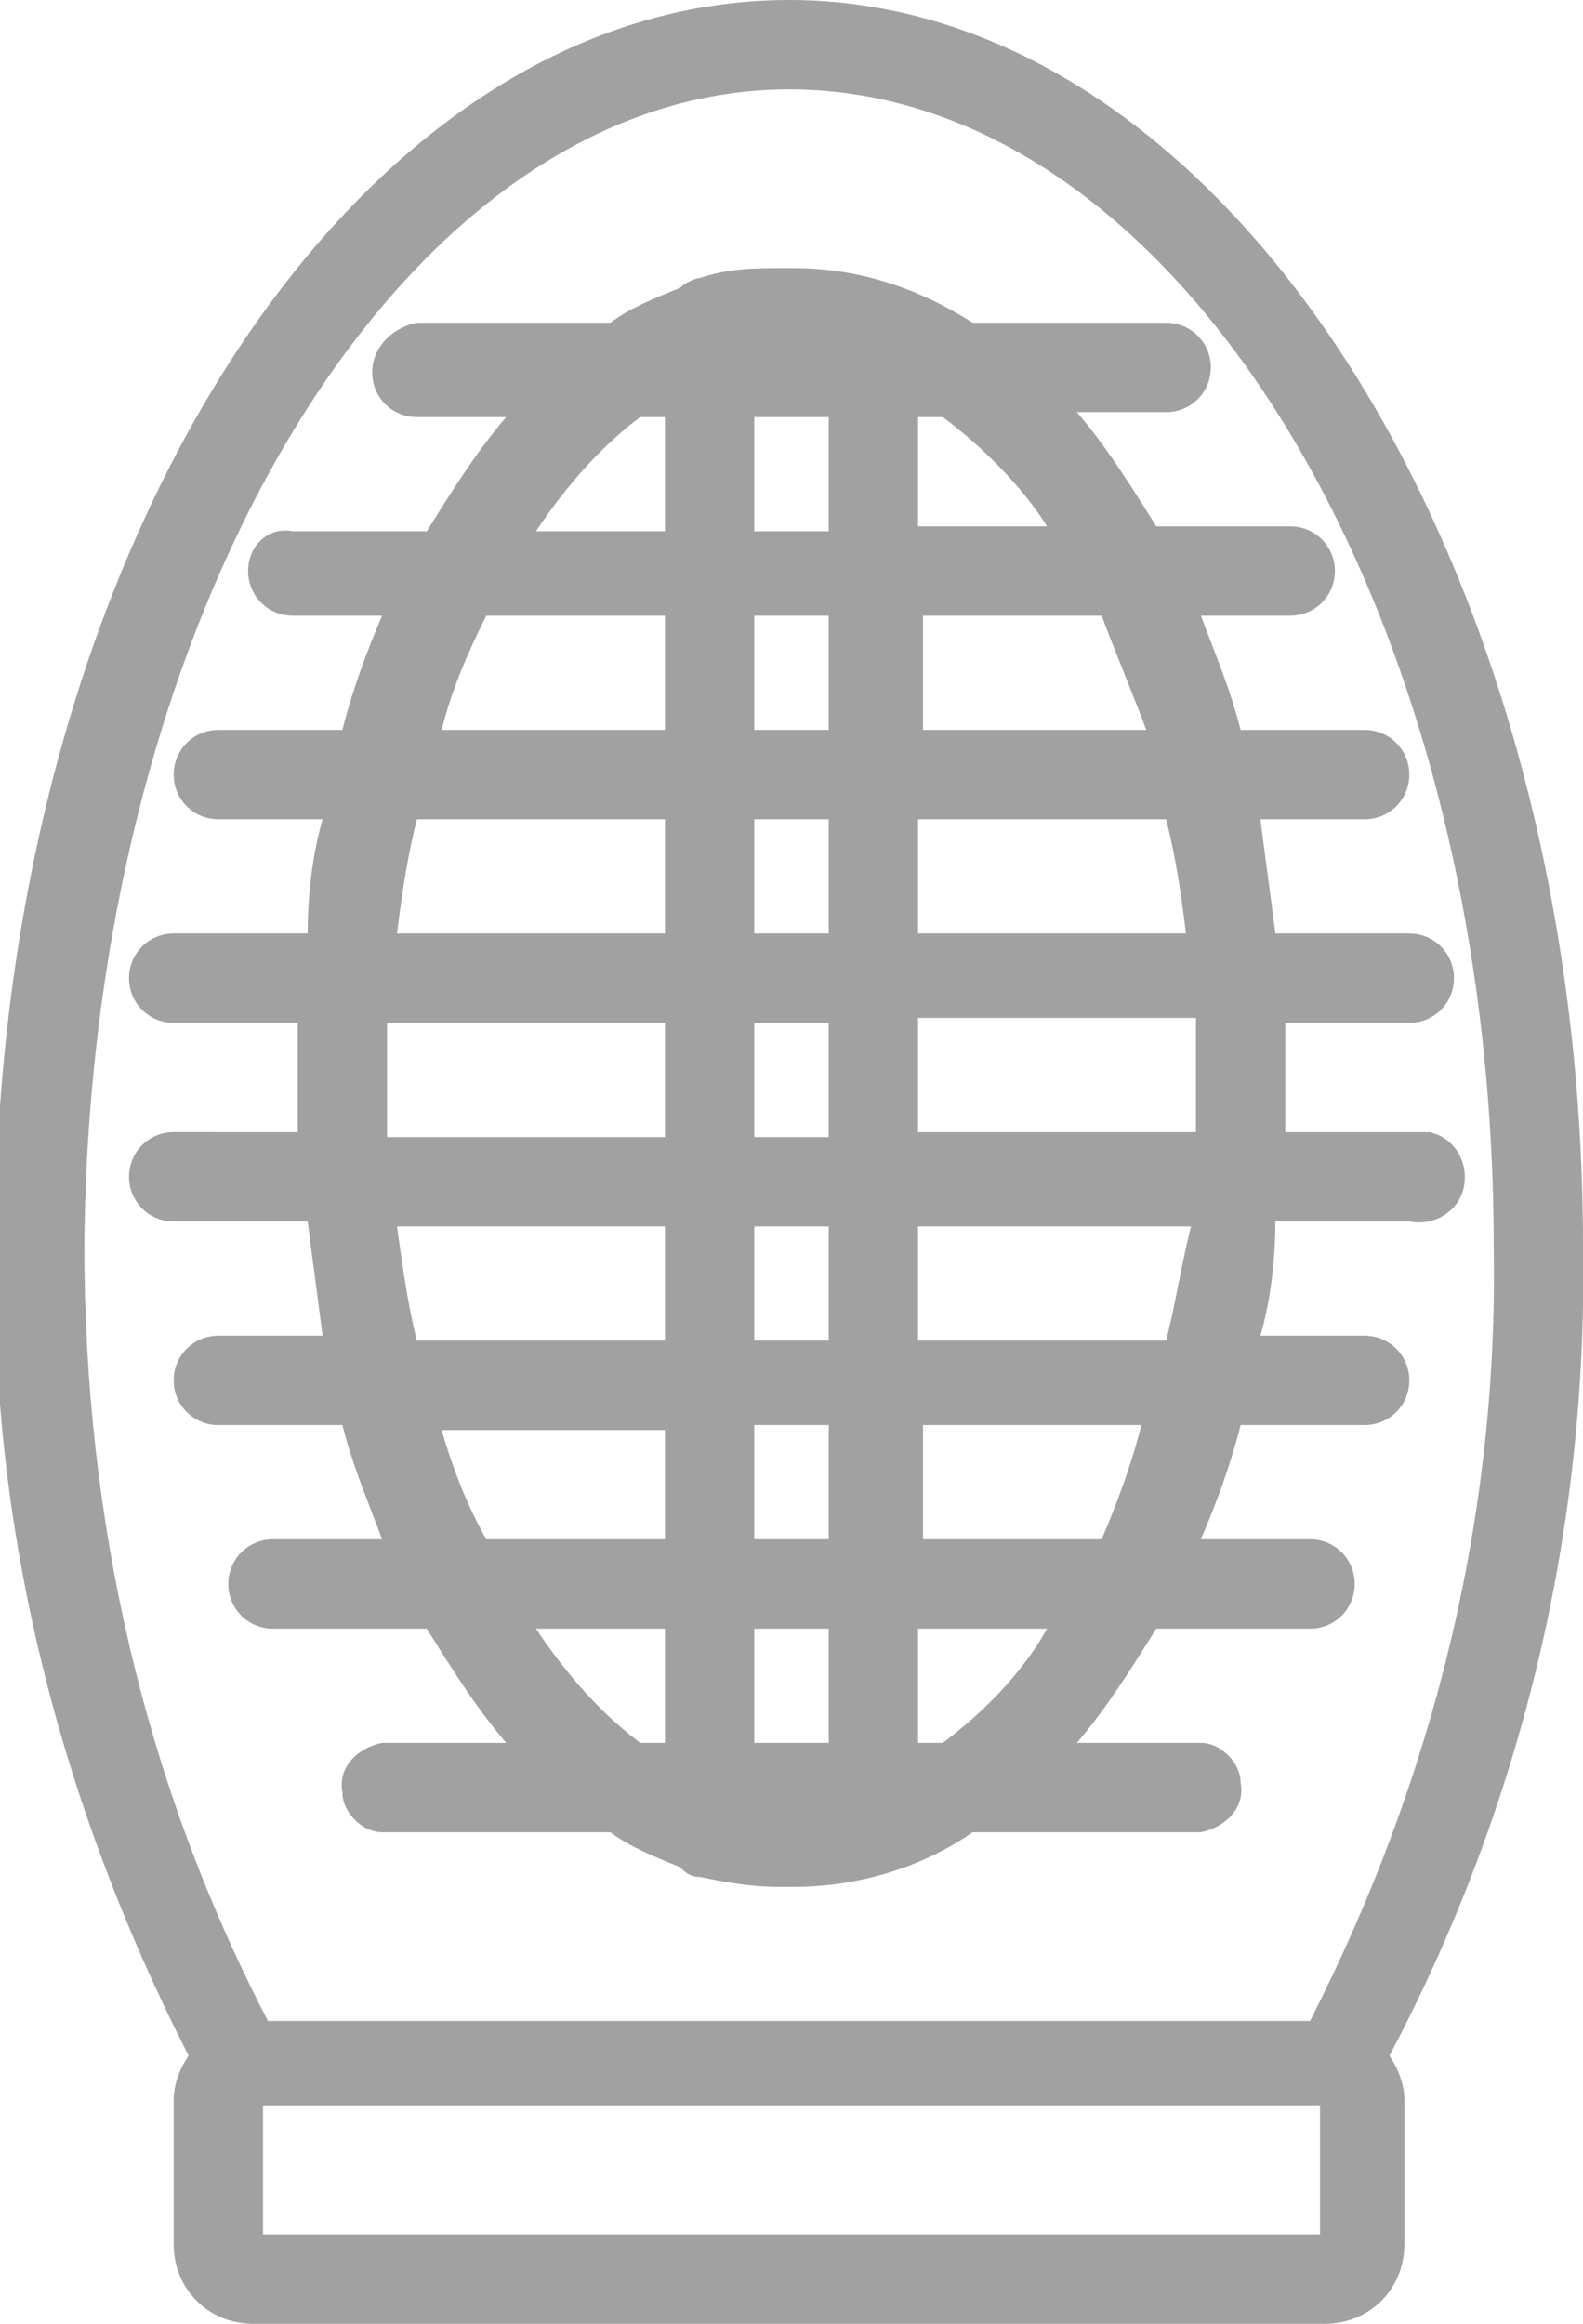
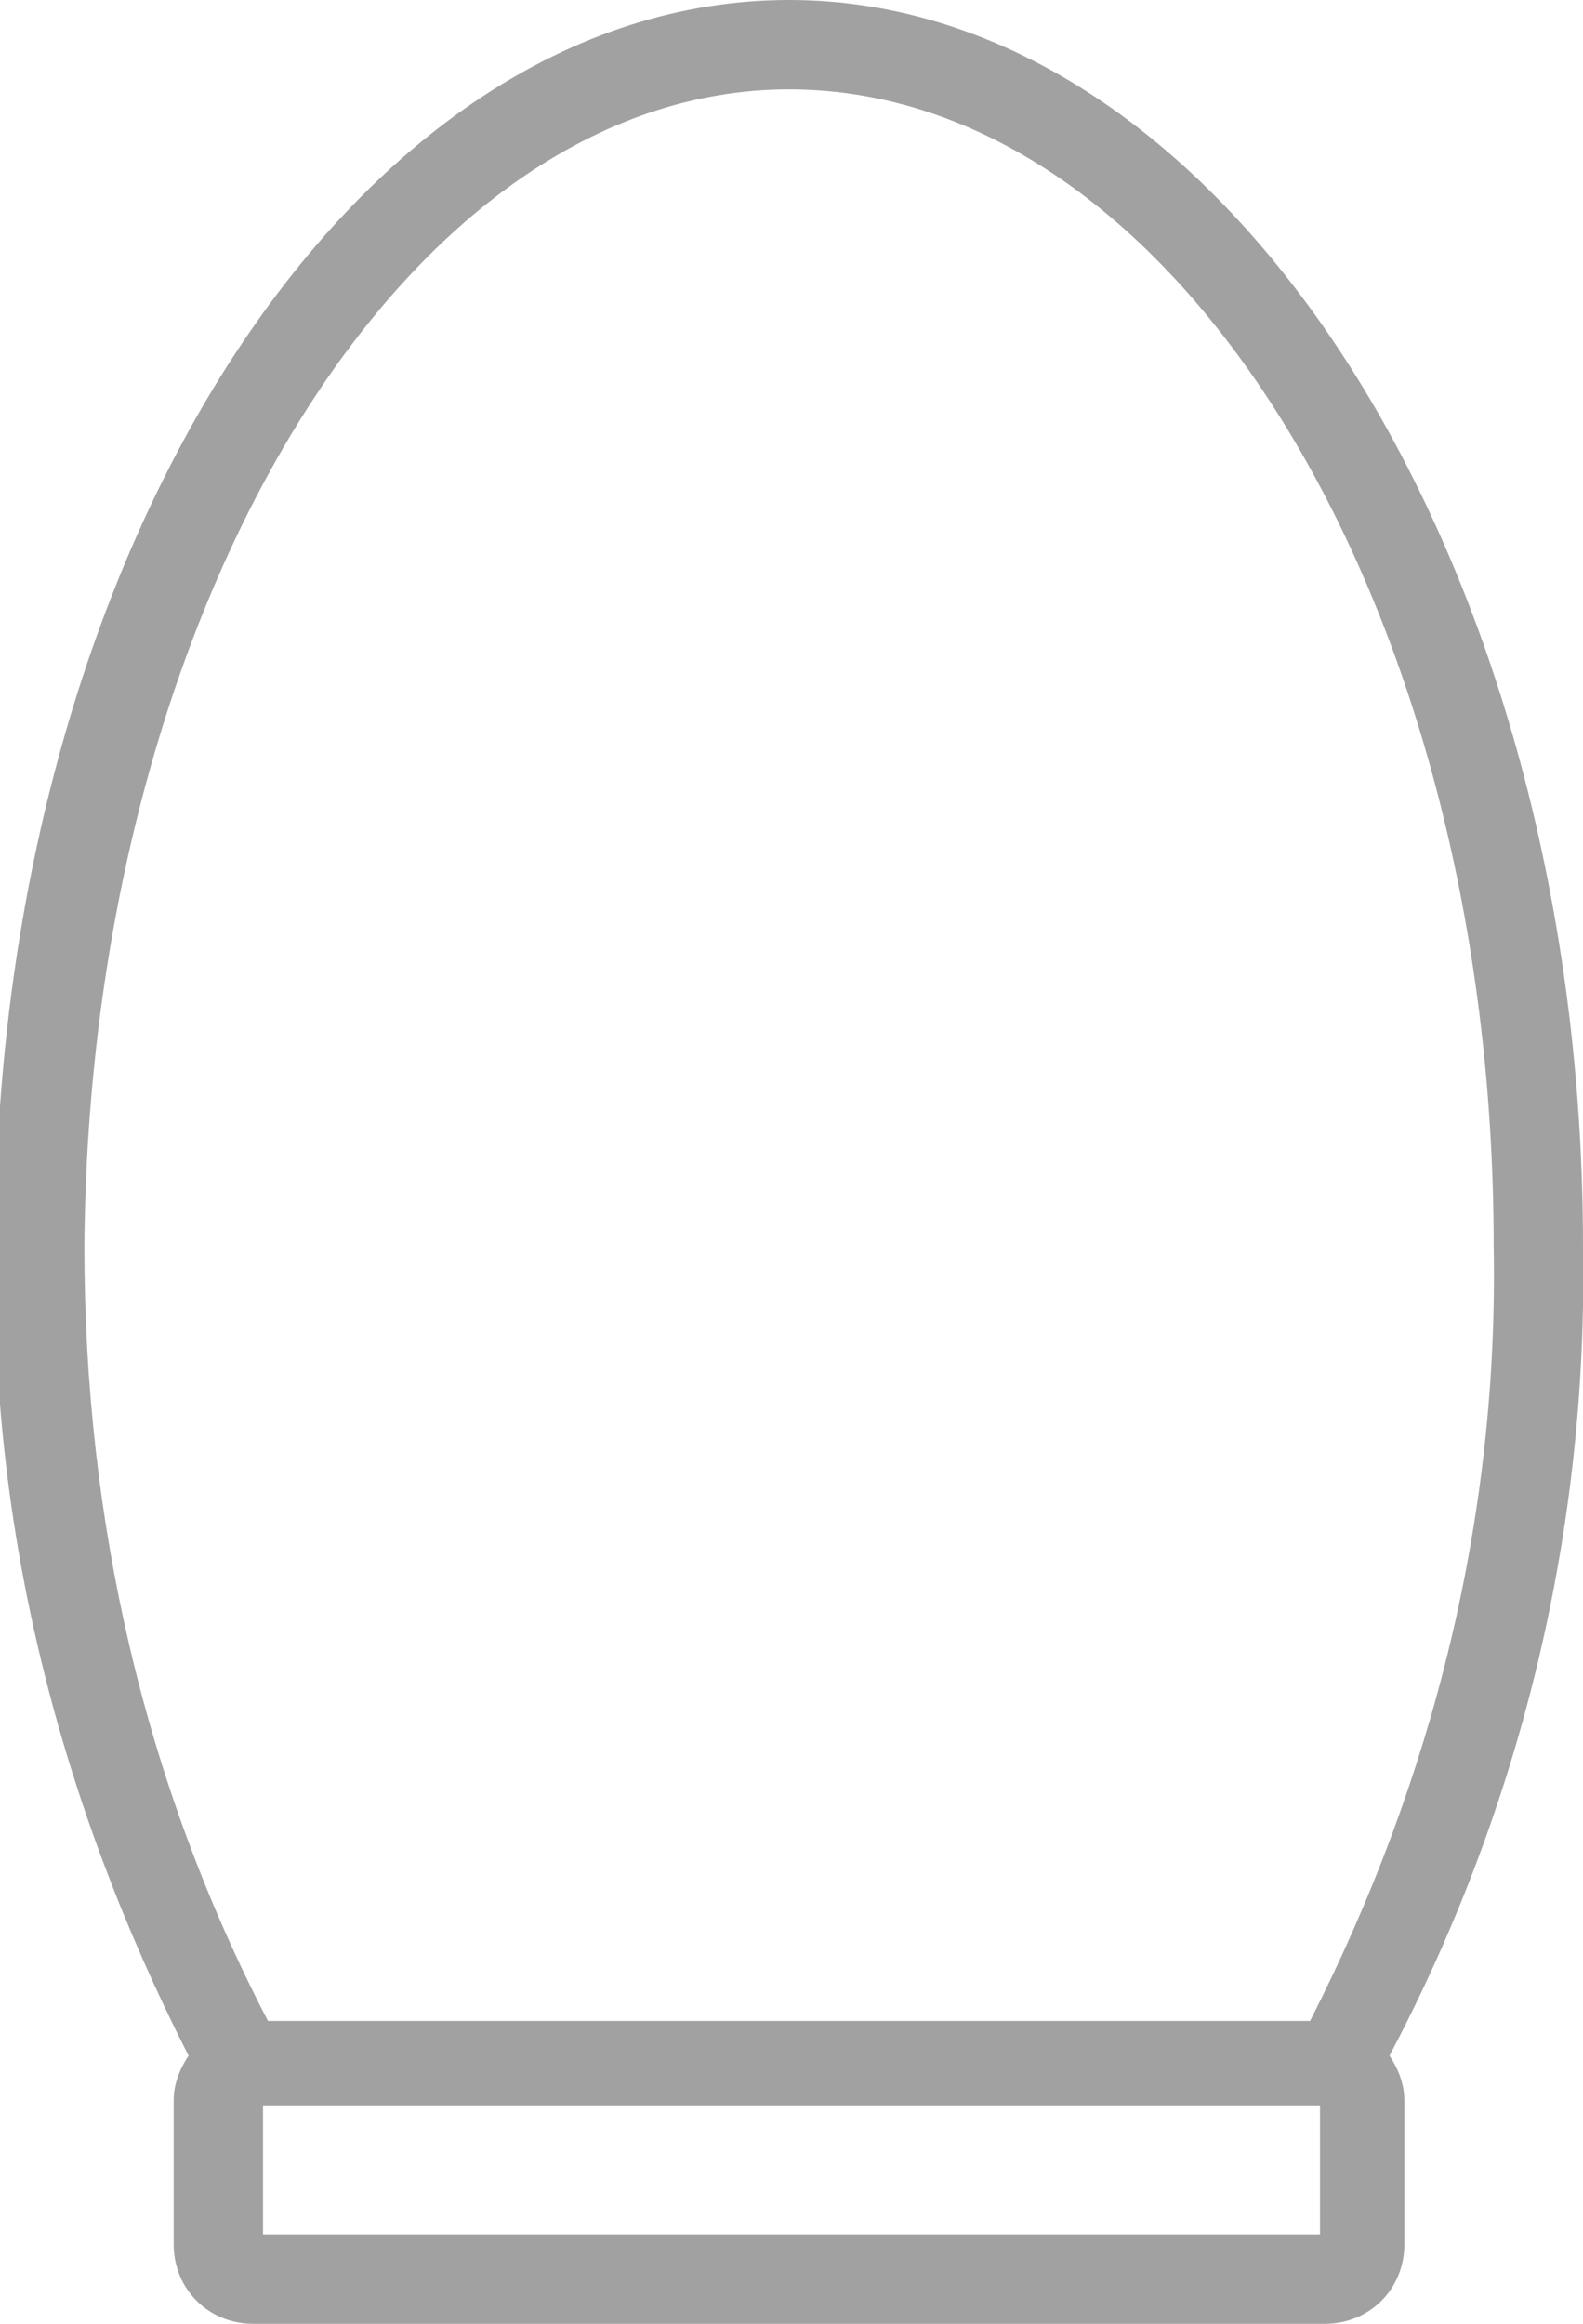
<svg xmlns="http://www.w3.org/2000/svg" version="1.1" id="Vrstva_1" x="0px" y="0px" viewBox="0 0 31.9 46.8" style="enable-background:new 0 0 31.9 46.8;" xml:space="preserve">
  <style type="text/css">
	.st0{fill:#A1A1A1;}
</style>
  <title>04_Lapače hmyzu</title>
  <path class="st0" d="M31.9,25.1c0-13.8-7.2-25.1-16-25.1s-16,11.2-16,25.1c-0.1,5.7,1.3,11.2,3.9,16.3c-0.2,0.3-0.3,0.6-0.3,0.9v2.9  c0,0.9,0.7,1.6,1.6,1.6c0,0,0,0,0,0h21.6c0.9,0,1.6-0.7,1.6-1.6c0,0,0,0,0,0v-2.9c0-0.3-0.1-0.6-0.3-0.9  C30.7,36.3,32,30.7,31.9,25.1z M15.9,1.8c7.8,0,14.2,10.4,14.2,23.3c0.1,5.4-1.2,10.7-3.7,15.6h-21c-2.5-4.8-3.7-10.1-3.7-15.6  C1.8,12.2,8.2,1.8,15.9,1.8L15.9,1.8z M26.6,45H5.3v-2.6h21.3V45z" />
-   <path class="st0" d="M8.6,32.8c0.5,0.8,1,1.6,1.6,2.3H7.7c-0.5,0.1-0.9,0.5-0.8,1c0,0.4,0.4,0.8,0.8,0.8h4.6  c0.4,0.3,0.9,0.5,1.4,0.7c0.1,0.1,0.2,0.2,0.4,0.2c0.5,0.1,1,0.2,1.6,0.2H16c1.3,0,2.6-0.4,3.6-1.1h4.6c0.5-0.1,0.9-0.5,0.8-1  c0-0.4-0.4-0.8-0.8-0.8h-2.5c0.6-0.7,1.1-1.5,1.6-2.3h3.1c0.5,0,0.9-0.4,0.9-0.9c0-0.5-0.4-0.9-0.9-0.9h-2.2  c0.3-0.7,0.6-1.5,0.8-2.3h2.5c0.5,0,0.9-0.4,0.9-0.9c0-0.5-0.4-0.9-0.9-0.9c0,0,0,0,0,0h-2.1c0.2-0.7,0.3-1.5,0.3-2.3h2.7  c0.5,0.1,1-0.2,1.1-0.7s-0.2-1-0.7-1.1c-0.1,0-0.3,0-0.4,0h-2.5c0-0.4,0-0.8,0-1.1s0-0.8,0-1.1h2.5c0.5,0,0.9-0.4,0.9-0.9  c0-0.5-0.4-0.9-0.9-0.9h-2.7c-0.1-0.8-0.2-1.5-0.3-2.3h2.1c0.5,0,0.9-0.4,0.9-0.9c0-0.5-0.4-0.9-0.9-0.9c0,0,0,0,0,0H25  c-0.2-0.8-0.5-1.5-0.8-2.3H26c0.5,0,0.9-0.4,0.9-0.9c0-0.5-0.4-0.9-0.9-0.9h-2.7c-0.5-0.8-1-1.6-1.6-2.3h1.8c0.5,0,0.9-0.4,0.9-0.9  c0-0.5-0.4-0.9-0.9-0.9c0,0,0,0,0,0h-3.9c-1.1-0.7-2.3-1.1-3.6-1.1h-0.2c-0.6,0-1.1,0-1.7,0.2c-0.1,0-0.3,0.1-0.4,0.2  c-0.5,0.2-1,0.4-1.4,0.7H8.4C7.9,6.6,7.5,7,7.5,7.5c0,0.5,0.4,0.9,0.9,0.9c0,0,0,0,0,0h1.8c-0.6,0.7-1.1,1.5-1.6,2.3H5.9  C5.4,10.6,5,11,5,11.5c0,0.5,0.4,0.9,0.9,0.9h1.8c-0.3,0.7-0.6,1.5-0.8,2.3H4.4c-0.5,0-0.9,0.4-0.9,0.9c0,0.5,0.4,0.9,0.9,0.9  c0,0,0,0,0,0h2.1c-0.2,0.7-0.3,1.5-0.3,2.3H3.5c-0.5,0-0.9,0.4-0.9,0.9c0,0.5,0.4,0.9,0.9,0.9c0,0,0,0,0,0H6c0,0.4,0,0.8,0,1.1  s0,0.8,0,1.1H3.5c-0.5,0-0.9,0.4-0.9,0.9c0,0.5,0.4,0.9,0.9,0.9h2.7c0.1,0.8,0.2,1.5,0.3,2.3H4.4c-0.5,0-0.9,0.4-0.9,0.9  c0,0.5,0.4,0.9,0.9,0.9c0,0,0,0,0,0h2.5c0.2,0.8,0.5,1.5,0.8,2.3H5.5c-0.5,0-0.9,0.4-0.9,0.9c0,0.5,0.4,0.9,0.9,0.9c0,0,0,0,0,0H8.6  z M10.8,32.8h2.6v2.3h-0.5C12.1,34.5,11.4,33.7,10.8,32.8z M16.7,8.4v2.3h-1.5V8.4H16.7z M16.7,12.4v2.3h-1.5v-2.3L16.7,12.4z   M16.7,16.5v2.3h-1.5v-2.3L16.7,16.5z M16.7,20.6v2.3h-1.5v-2.3L16.7,20.6z M16.7,24.7V27h-1.5v-2.3H16.7z M16.7,28.8V31h-1.5v-2.3  H16.7z M16.7,32.8v2.3h-1.5v-2.3L16.7,32.8z M19,35.1h-0.5v-2.3h2.6C20.6,33.7,19.8,34.5,19,35.1z M22.2,31h-3.6v-2.3H23  C22.8,29.5,22.5,30.3,22.2,31z M23.5,27h-5v-2.3H24C23.8,25.5,23.7,26.2,23.5,27z M24.1,21.7c0,0.4,0,0.8,0,1.1h-5.6v-2.3h5.6  C24.1,21,24.1,21.4,24.1,21.7z M23.9,18.8h-5.4v-2.3h5C23.7,17.3,23.8,18,23.9,18.8z M23.1,14.7h-4.5v-2.3h3.6  C22.5,13.2,22.8,13.9,23.1,14.7z M21.1,10.6h-2.6V8.4H19C19.8,9,20.6,9.8,21.1,10.6z M12.9,8.4h0.5v2.3h-2.6  C11.4,9.8,12.1,9,12.9,8.4z M9.8,12.4h3.6v2.3H8.9C9.1,13.9,9.4,13.2,9.8,12.4z M8.4,16.5h5v2.3H8C8.1,18,8.2,17.3,8.4,16.5z   M7.8,21.7c0-0.4,0-0.8,0-1.1h5.6v2.3H7.8C7.8,22.5,7.8,22.1,7.8,21.7L7.8,21.7z M8,24.7h5.4V27h-5C8.2,26.2,8.1,25.4,8,24.7L8,24.7  z M8.9,28.8h4.5V31H9.8C9.4,30.3,9.1,29.5,8.9,28.8L8.9,28.8z" />
</svg>